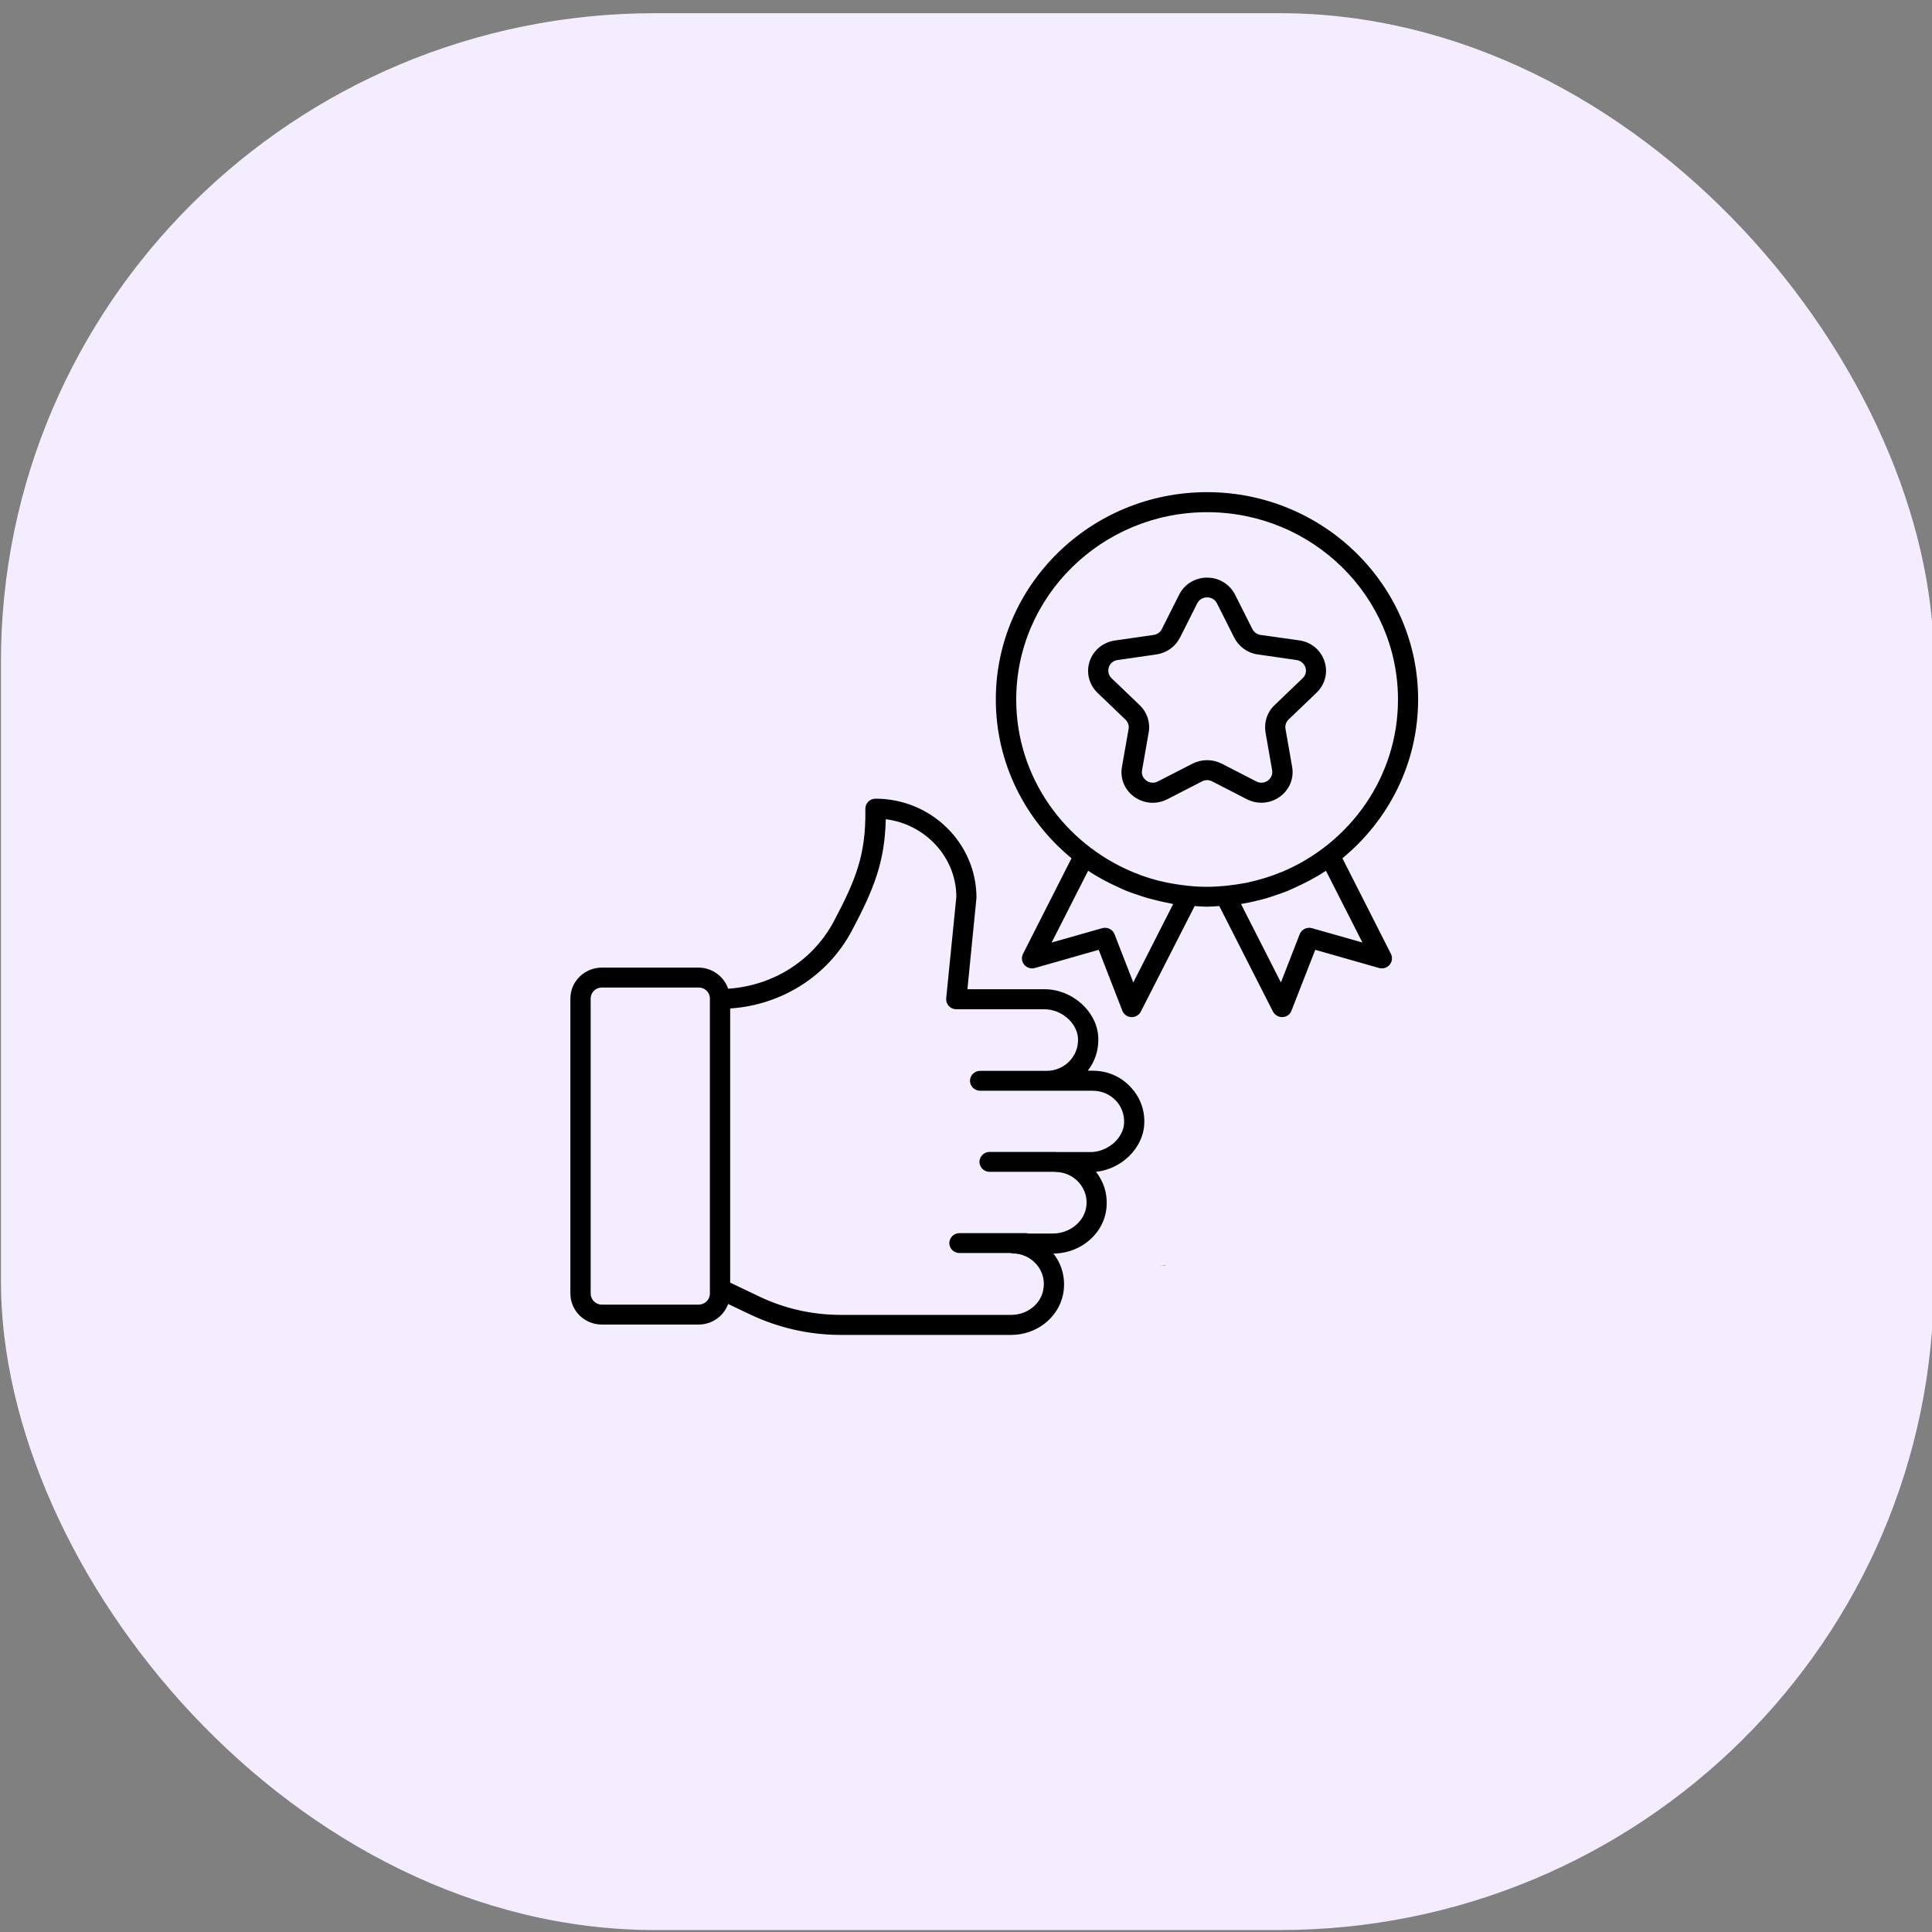
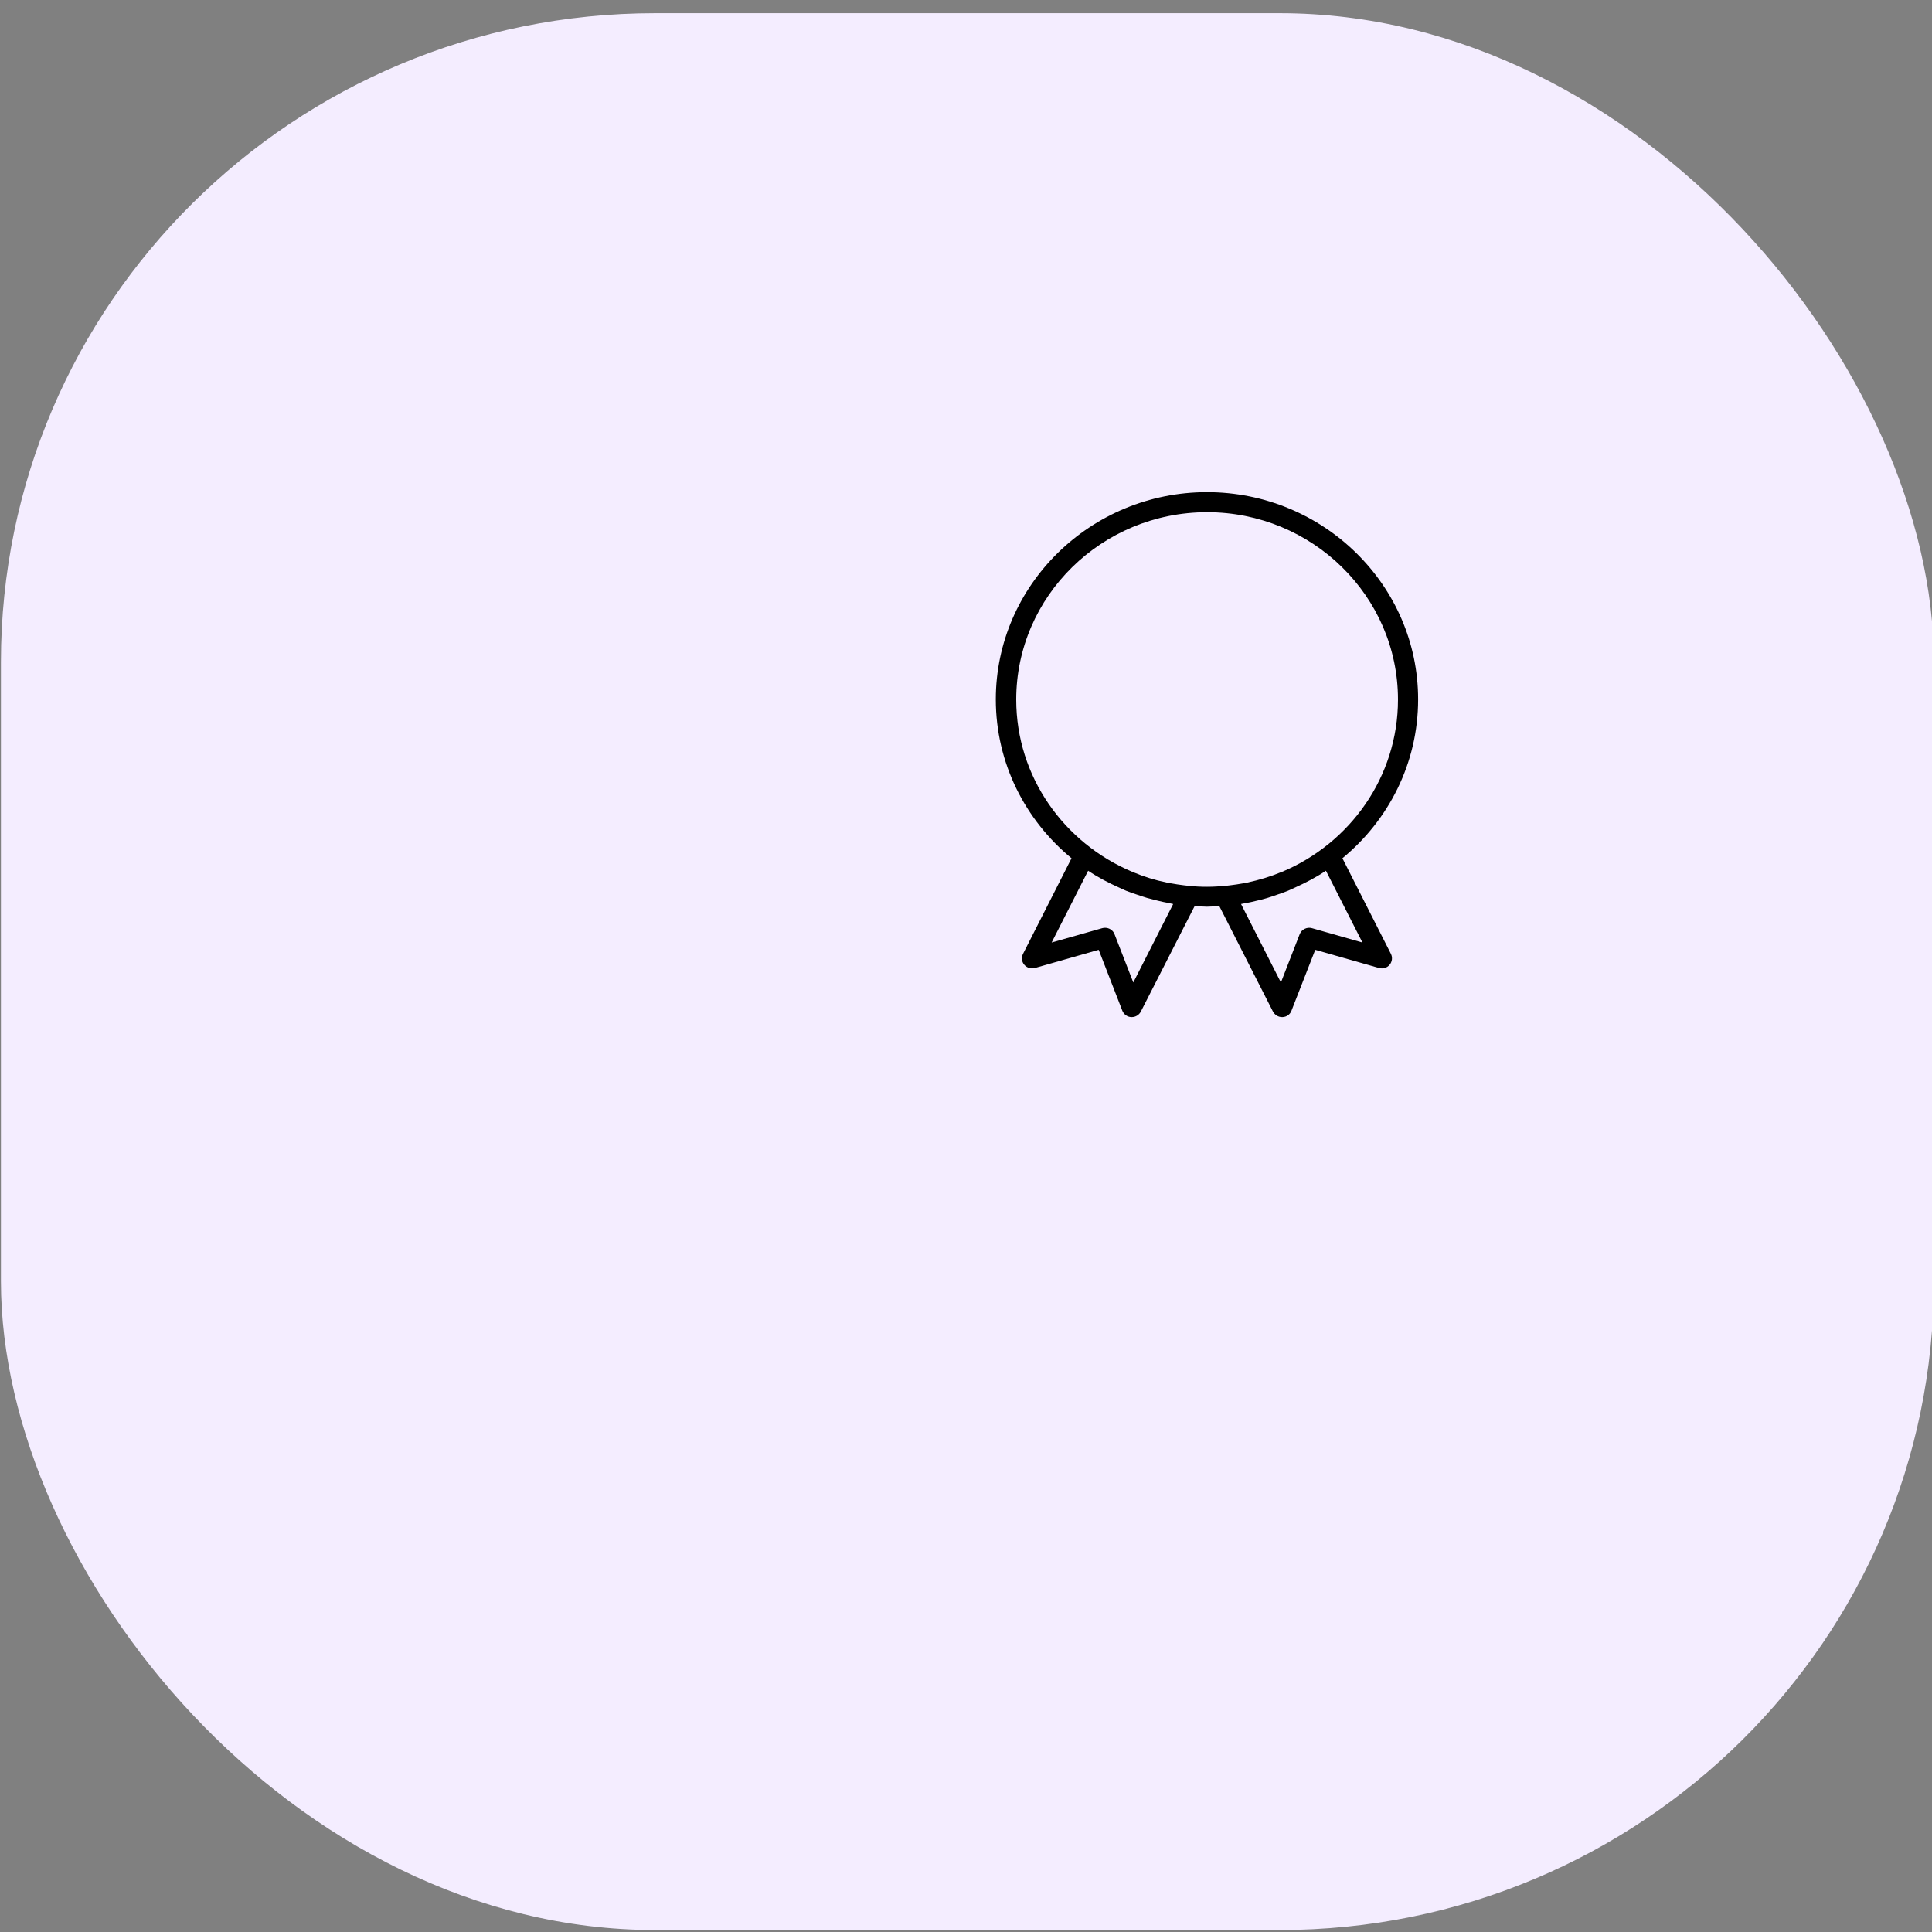
<svg xmlns="http://www.w3.org/2000/svg" viewBox="0 0 500 500">
  <rect x="0" y="0" width="500" height="500" fill="#808080" stroke="none" />
  <g id="Group_97516" data-name="Group 97516" transform="matrix(7.696, 0, 0, 7.632, -1777.535, -17229.641)" style="">
    <rect id="Rectangle_150103" data-name="Rectangle 150103" width="65" height="65" rx="22" transform="translate(231 2258)" fill="#f4edff" />
  </g>
-   <path d="M 300.223 327.444 C 300.712 327.444 301.202 327.479 301.622 327.513 C 301.622 327.479 301.622 327.479 301.587 327.444 L 300.223 327.444 Z" style="" />
  <path d="M 347.418 222.117 C 359.383 212.261 367.011 197.494 367.011 181.01 C 367.011 151.442 342.486 127.368 312.362 127.368 C 282.24 127.368 257.715 151.442 257.715 181.01 C 257.715 197.494 265.341 212.261 277.307 222.117 L 264.747 246.878 C 264.292 247.805 264.398 248.904 265.097 249.694 C 265.762 250.484 266.846 250.793 267.826 250.518 L 284.339 245.813 L 290.461 261.576 C 290.847 262.538 291.756 263.191 292.771 263.225 C 292.806 263.225 292.875 263.225 292.911 263.225 C 293.89 263.225 294.8 262.675 295.254 261.782 L 309.179 234.481 C 310.229 234.549 311.313 234.652 312.362 234.652 C 313.412 234.652 314.497 234.549 315.547 234.481 L 329.435 261.782 C 329.89 262.641 330.8 263.225 331.78 263.225 C 331.814 263.225 331.849 263.225 331.92 263.225 C 332.97 263.191 333.878 262.538 334.229 261.576 L 340.386 245.813 L 356.9 250.518 C 357.914 250.793 358.964 250.484 359.628 249.694 C 360.293 248.904 360.433 247.805 359.978 246.878 L 347.418 222.117 Z M 303.616 233.965 L 293.295 254.262 L 288.432 241.761 C 288.048 240.731 287.032 240.113 285.984 240.113 C 285.738 240.113 285.494 240.147 285.248 240.216 L 272.164 243.925 L 281.61 225.346 C 284.164 227.063 286.858 228.471 289.622 229.707 C 290.217 229.982 290.847 230.291 291.441 230.531 C 292.385 230.909 293.365 231.252 294.345 231.562 C 295.185 231.836 296.024 232.145 296.864 232.386 C 297.738 232.626 298.648 232.832 299.522 233.073 C 300.538 233.313 301.517 233.553 302.567 233.725 C 302.917 233.794 303.266 233.897 303.616 233.965 Z M 307.675 229.261 C 307.255 229.226 306.87 229.158 306.45 229.123 C 305.296 228.986 304.176 228.814 303.057 228.608 C 302.671 228.539 302.322 228.471 301.937 228.402 C 298.928 227.784 296.024 226.891 293.261 225.723 C 293.19 225.689 293.086 225.655 293.015 225.62 C 275.383 218.202 262.998 201.031 262.998 181.044 C 262.998 154.326 285.144 132.554 312.398 132.554 C 339.617 132.554 361.798 154.292 361.798 181.044 C 361.798 201.066 349.377 218.271 331.745 225.655 C 331.674 225.689 331.605 225.723 331.534 225.723 C 328.736 226.891 325.833 227.75 322.824 228.402 C 322.473 228.471 322.089 228.539 321.739 228.608 C 320.62 228.814 319.464 228.986 318.31 229.123 C 317.926 229.158 317.506 229.226 317.12 229.261 C 315.582 229.398 314.007 229.501 312.398 229.501 C 310.824 229.501 309.249 229.432 307.675 229.261 Z M 339.546 240.216 C 338.252 239.838 336.852 240.525 336.363 241.761 L 331.499 254.262 L 321.179 233.965 C 321.529 233.897 321.879 233.794 322.229 233.759 C 323.243 233.588 324.258 233.347 325.238 233.107 C 326.146 232.901 327.022 232.695 327.897 232.42 C 328.736 232.18 329.575 231.871 330.38 231.596 C 331.359 231.252 332.34 230.943 333.319 230.531 C 333.914 230.291 334.473 229.982 335.068 229.741 C 337.868 228.471 340.596 227.063 343.15 225.346 L 352.597 243.925 L 339.546 240.216 Z" style="" />
-   <path d="M 282.8 277.099 L 281.506 277.099 C 283.43 274.661 284.374 271.639 284.234 268.479 C 283.919 261.748 277.516 256.013 270.31 256.013 L 250.368 256.013 L 252.712 232.351 C 252.712 218.202 240.992 206.698 226.578 206.698 C 225.878 206.698 225.213 206.973 224.723 207.453 C 224.234 207.934 223.954 208.587 223.954 209.308 L 223.954 209.857 C 224.059 221.019 221.645 227.406 215.802 238.43 C 210.379 248.63 200.024 255.12 188.443 255.876 C 187.359 252.716 184.315 250.415 180.746 250.415 L 155.766 250.415 C 151.288 250.415 147.615 253.987 147.615 258.417 L 147.615 334.759 C 147.615 339.189 151.254 342.795 155.766 342.795 L 180.781 342.795 C 184.315 342.795 187.324 340.563 188.443 337.472 L 194.076 340.151 C 201.318 343.619 209.434 345.474 217.516 345.474 L 261.704 345.474 C 268.211 345.474 273.843 341.078 275.103 335.068 C 275.873 331.291 274.997 327.41 272.618 324.422 C 280.001 324.354 286.053 318.928 286.404 311.991 C 286.579 308.797 285.598 305.74 283.639 303.268 C 290.217 302.581 295.814 297.189 296.129 290.939 C 296.339 287.299 295.045 283.864 292.491 281.22 C 289.972 278.541 286.508 277.099 282.8 277.099 Z M 180.781 337.644 L 155.766 337.644 C 154.157 337.644 152.863 336.339 152.863 334.759 L 152.863 258.417 C 152.863 256.837 154.157 255.567 155.766 255.567 L 180.781 255.567 C 182.426 255.567 183.72 256.803 183.72 258.417 L 183.72 258.554 C 183.72 258.554 183.72 258.589 183.72 258.589 C 183.72 258.589 183.72 258.623 183.72 258.623 L 183.72 333.42 C 183.72 333.454 183.72 333.454 183.72 333.489 L 183.72 334.794 C 183.72 336.373 182.391 337.644 180.781 337.644 Z M 282.205 298.151 L 273.459 298.151 C 273.424 298.151 273.388 298.116 273.353 298.116 L 256.105 298.116 C 254.671 298.116 253.482 299.284 253.482 300.692 C 253.482 302.1 254.671 303.268 256.105 303.268 L 273.004 303.268 C 273.039 303.268 273.073 303.302 273.109 303.302 C 275.348 303.302 277.447 304.195 278.987 305.775 C 280.525 307.389 281.33 309.484 281.191 311.681 C 280.98 315.837 277.063 319.237 272.479 319.237 L 266.042 319.237 C 265.867 319.202 265.727 319.134 265.552 319.134 L 248.304 319.134 C 246.87 319.134 245.68 320.301 245.68 321.709 C 245.68 323.117 246.87 324.285 248.304 324.285 L 261.528 324.285 C 261.704 324.319 261.843 324.388 262.019 324.388 C 264.467 324.388 266.777 325.453 268.315 327.307 C 269.89 329.196 270.485 331.565 269.96 334.004 C 269.19 337.644 265.727 340.288 261.704 340.288 L 217.516 340.288 C 210.239 340.288 202.927 338.64 196.385 335.48 L 188.968 331.943 L 188.968 260.993 C 202.333 260.1 214.263 252.579 220.49 240.8 C 226.263 229.947 228.992 222.907 229.236 212.021 C 239.522 213.292 247.499 221.911 247.499 232.111 L 244.875 258.348 C 244.805 259.069 245.05 259.791 245.54 260.34 C 246.03 260.89 246.73 261.199 247.499 261.199 L 270.31 261.199 C 274.718 261.199 278.776 264.736 278.987 268.754 C 279.091 270.986 278.286 273.081 276.748 274.661 C 275.208 276.24 273.109 277.133 270.905 277.133 L 253.657 277.133 C 252.223 277.133 251.033 278.301 251.033 279.709 C 251.033 281.117 252.223 282.285 253.657 282.285 L 270.905 282.285 L 282.8 282.285 C 285.074 282.285 287.173 283.178 288.712 284.757 C 290.252 286.337 291.022 288.466 290.916 290.664 C 290.707 294.648 286.613 298.151 282.205 298.151 Z" style="" />
-   <path d="M 322.684 206.835 C 325.412 208.243 328.701 208.003 331.185 206.217 C 333.704 204.431 334.928 201.444 334.404 198.456 L 332.689 188.668 C 332.515 187.775 332.83 186.848 333.494 186.196 L 340.736 179.259 C 342.941 177.129 343.745 174.004 342.765 171.12 C 341.82 168.235 339.302 166.14 336.223 165.728 L 326.252 164.32 C 325.342 164.183 324.537 163.633 324.118 162.809 L 319.639 153.914 C 318.275 151.201 315.476 149.484 312.398 149.484 C 309.319 149.484 306.52 151.167 305.156 153.914 L 300.678 162.809 C 300.258 163.633 299.453 164.217 298.543 164.32 L 288.537 165.762 C 285.459 166.209 282.975 168.269 281.995 171.154 C 281.051 174.039 281.821 177.164 284.024 179.293 L 291.266 186.23 C 291.931 186.883 292.245 187.81 292.071 188.703 L 290.356 198.49 C 289.832 201.478 291.056 204.466 293.575 206.251 C 295.01 207.247 296.654 207.763 298.333 207.763 C 299.628 207.763 300.922 207.453 302.112 206.835 L 311.068 202.233 C 311.908 201.787 312.888 201.787 313.727 202.233 L 322.684 206.835 Z M 308.619 197.632 L 299.663 202.233 C 298.683 202.749 297.564 202.646 296.689 202.027 C 295.814 201.409 295.359 200.379 295.569 199.314 L 297.284 189.527 C 297.738 186.951 296.864 184.307 294.939 182.487 L 287.698 175.55 C 286.893 174.794 286.648 173.73 286.963 172.699 C 287.278 171.669 288.153 170.948 289.272 170.811 L 299.278 169.368 C 301.901 168.99 304.176 167.376 305.365 165.041 L 309.844 156.146 C 310.334 155.185 311.278 154.601 312.398 154.601 C 313.517 154.601 314.462 155.185 314.952 156.146 L 319.43 165.041 C 320.62 167.376 322.893 169.025 325.518 169.368 L 335.523 170.811 C 336.608 170.982 337.482 171.669 337.832 172.699 C 338.183 173.73 337.902 174.794 337.098 175.55 L 329.856 182.487 C 327.931 184.307 327.091 186.917 327.511 189.527 L 329.226 199.314 C 329.401 200.379 328.98 201.409 328.106 202.027 C 327.231 202.646 326.112 202.749 325.132 202.233 L 316.177 197.632 C 313.798 196.43 310.998 196.43 308.619 197.632 Z" style="" />
</svg>